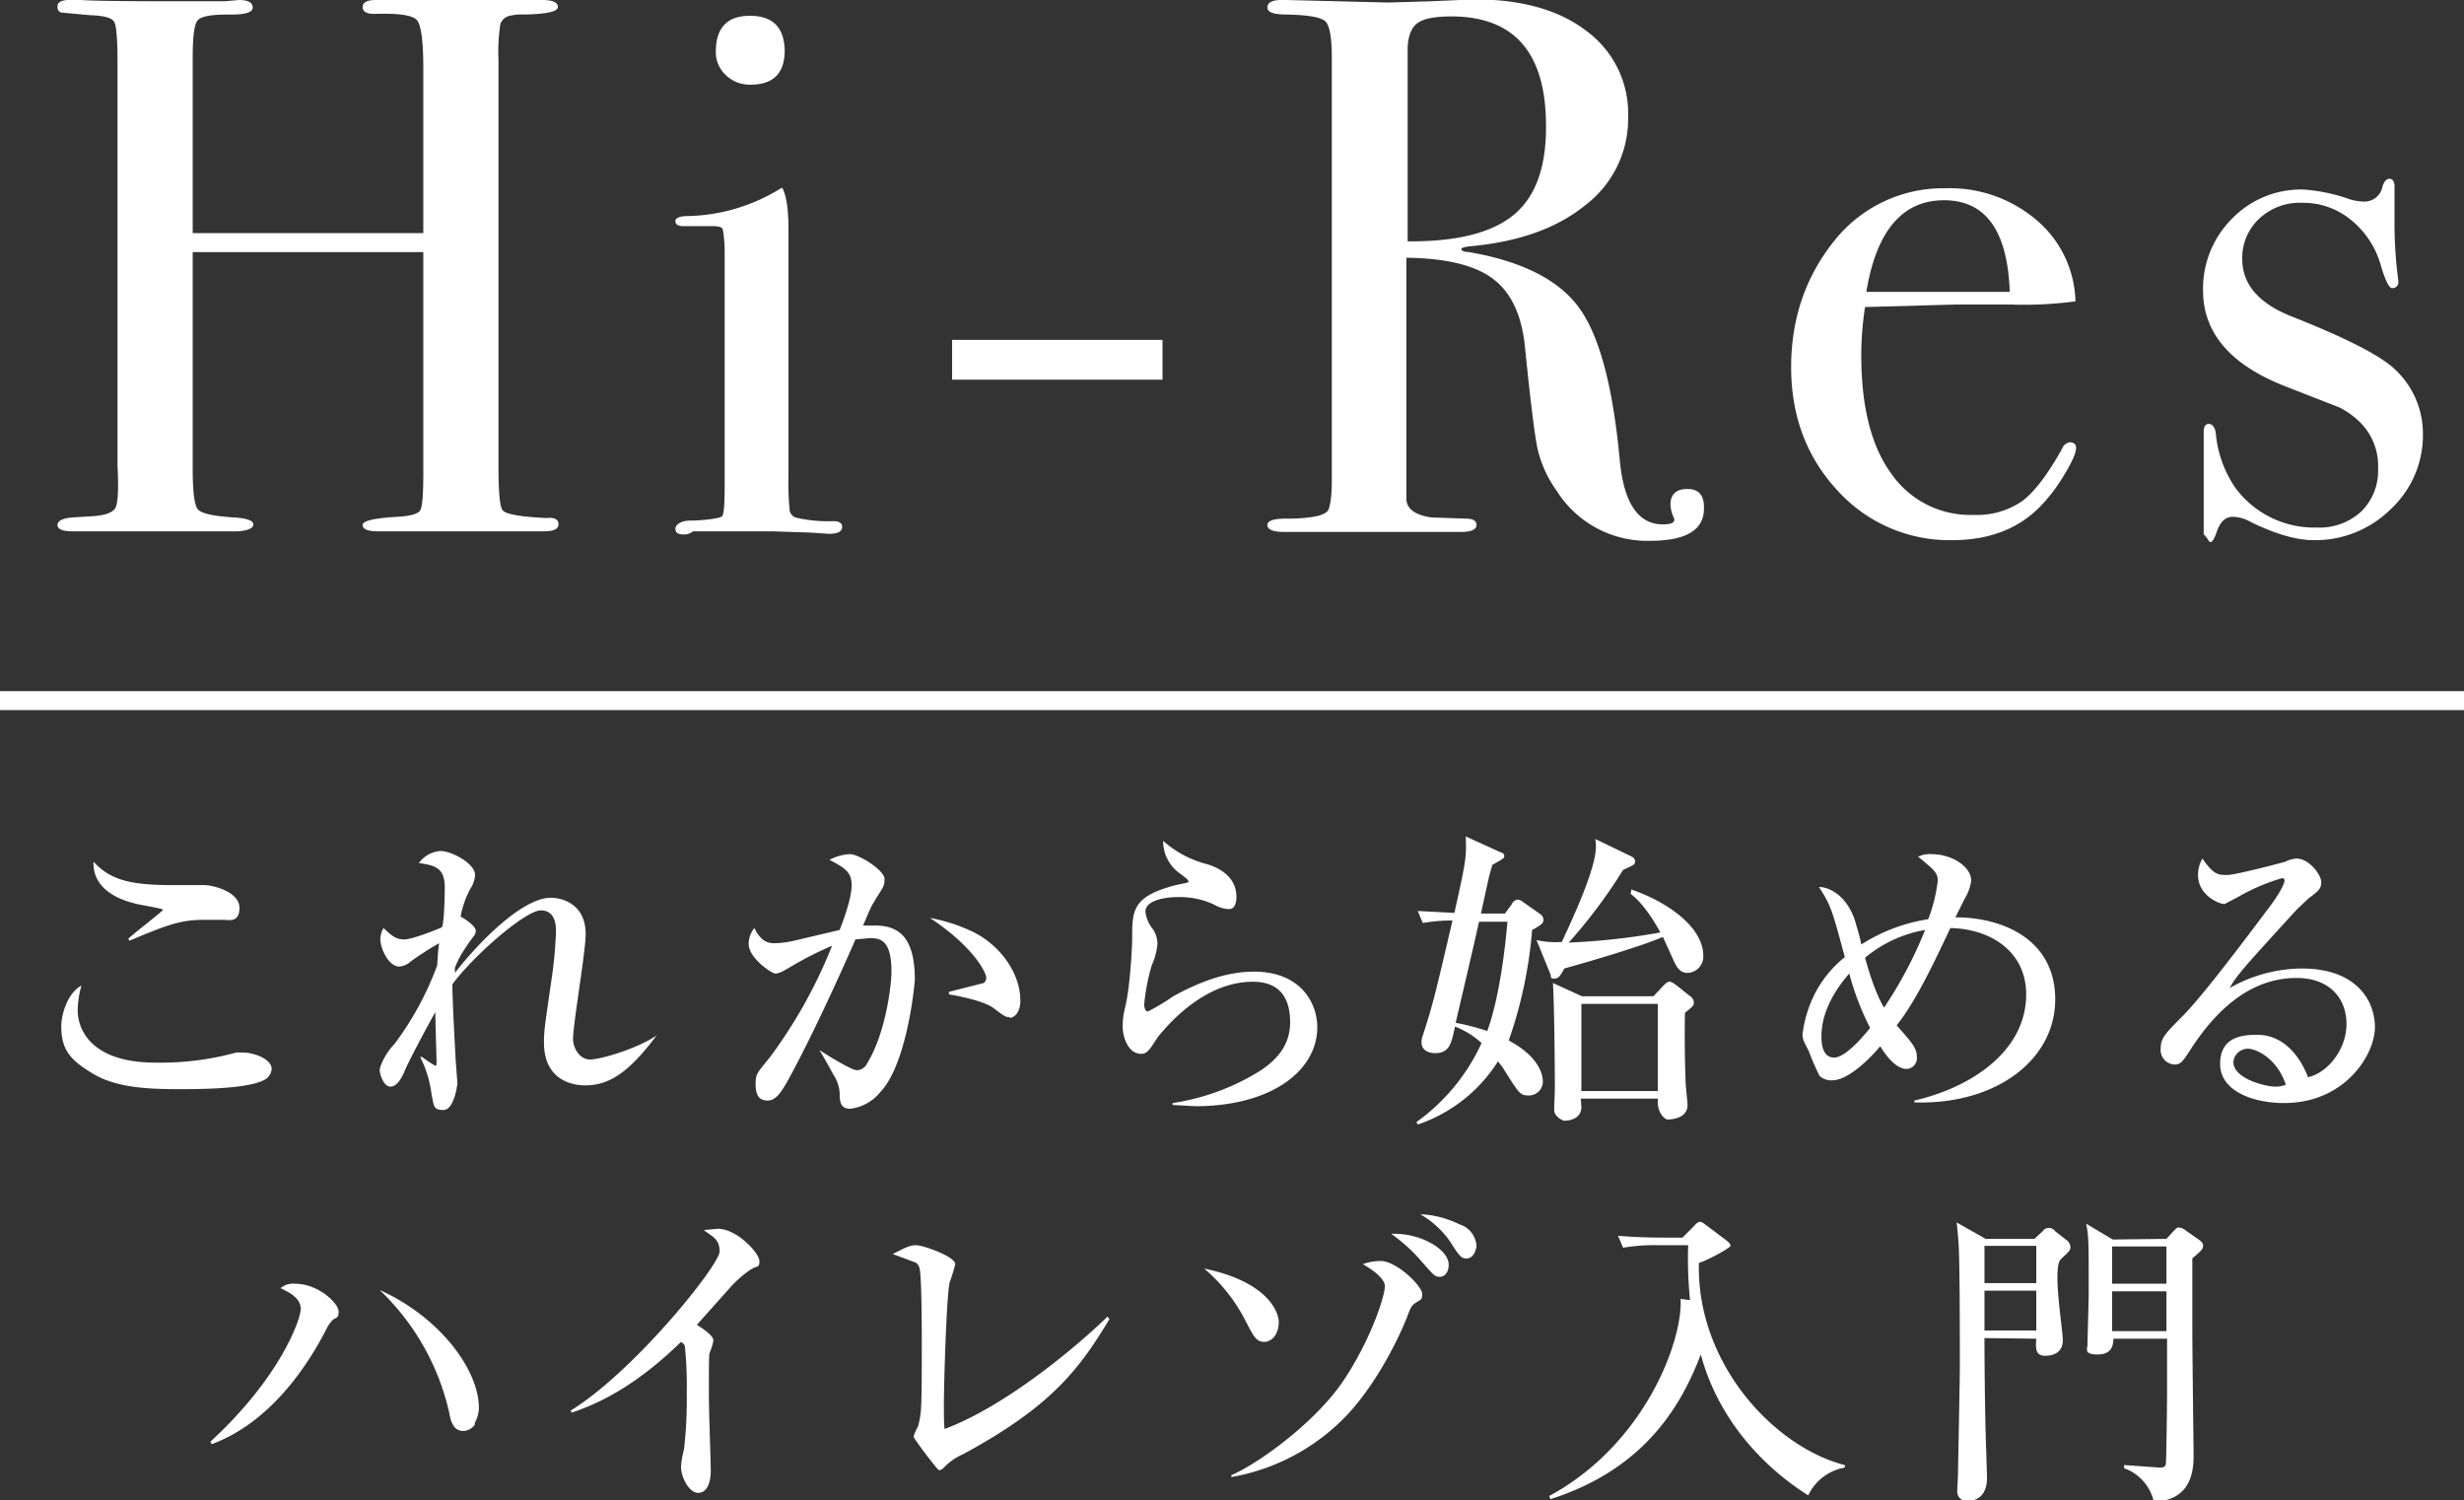
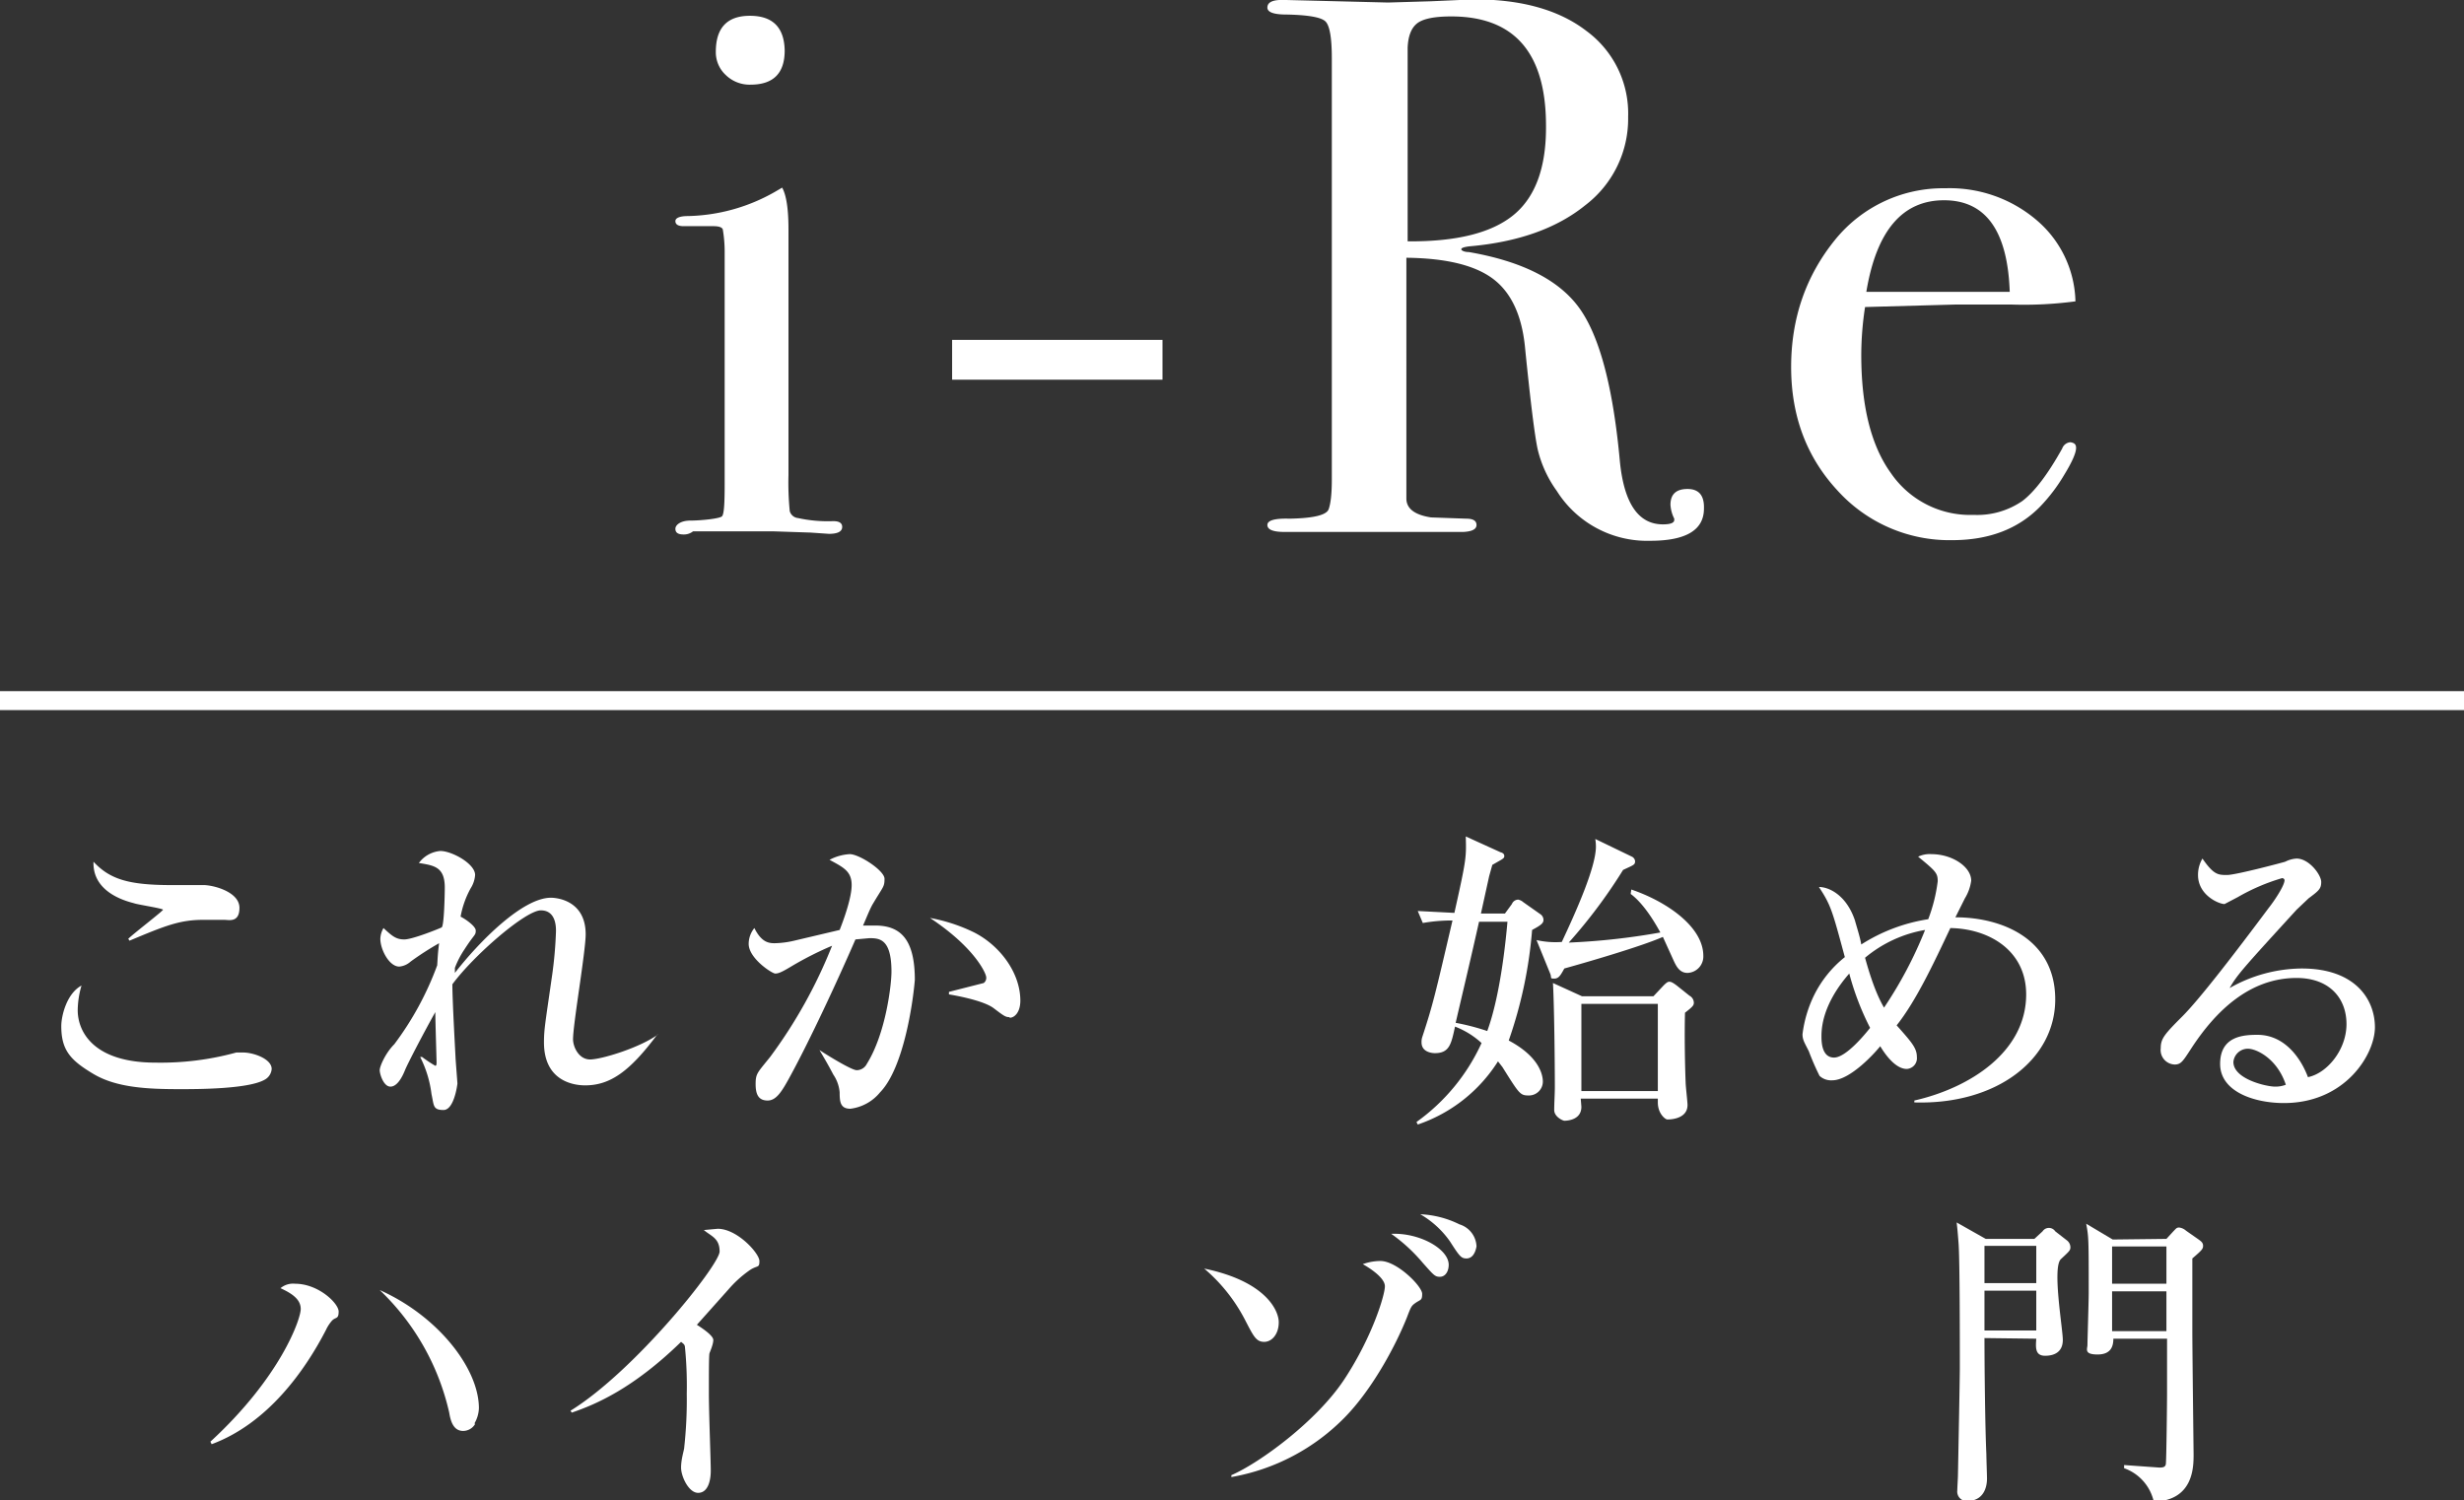
<svg xmlns="http://www.w3.org/2000/svg" width="390" height="237.5" viewBox="0 0 390 237.5">
  <rect x="0" y="0" width="390" height="237.5" fill="#333333" stroke="none" />
  <defs>
    <style>.cls-1{fill:#fff;}.cls-2{fill:none;stroke:#fff;stroke-miterlimit:10;stroke-width:3px;}</style>
  </defs>
  <title>アセット 2</title>
  <g id="レイヤー_2" data-name="レイヤー 2">
    <g id="レイヤー_1-2" data-name="レイヤー 1">
      <path class="cls-1" d="M41.9,170.9c-2.6,1.5-10.7,1.5-13.4,1.5-5,0-10-.2-13.7-2.4s-5.1-3.8-5.1-7.6c0-1.5.8-5.1,3.2-6.4a14.5,14.5,0,0,0-.6,3.9c0,3.4,2.5,8.3,12.3,8.3a45.2,45.2,0,0,0,12.8-1.6h1.1c1.6,0,4.5,1,4.5,2.6A2.1,2.1,0,0,1,41.9,170.9Zm-6.5-25.3H32.2c-3.7,0-6,.9-11.7,3.3l-.2-.3c.8-.8,5.5-4.4,5.5-4.6s-3.9-.8-4.5-1-6.7-1.4-6.5-6.6c2.6,2.8,5.6,3.7,12.4,3.7h5.2c1.8.1,5.5,1.2,5.5,3.6S36.2,145.6,35.5,145.6Z" />
      <path class="cls-1" d="M104,163.8c-4.4,5.9-7.5,8-11.4,8-1.7,0-6.5-.6-6.5-6.8,0-2.1.2-3,1.3-10.7a64.2,64.2,0,0,0,.6-6.9c0-.7,0-3.3-2.4-3.3s-10.6,7.1-14,11.7c0,2.7.5,11.4.5,11.6s.3,4,.3,4.1-.5,4.2-2.2,4.2-1.5-.7-1.9-2.5a17.7,17.7,0,0,0-1.8-5.9h.3a19.2,19.2,0,0,0,2.1,1.4c.2,0,.2-.3.2-.6s-.2-6.7-.2-7.9c-1.9,3.4-4.4,8.2-4.8,9.2s-1.2,2.6-2.3,2.6-1.7-2-1.7-2.6.9-2.7,2.3-4.1a48.8,48.8,0,0,0,6.8-12.5c.1-1.6.1-1.9.3-3.5a47.3,47.3,0,0,0-4.5,2.9,3.1,3.1,0,0,1-1.8.8c-1.6,0-3-2.7-3-4.4a3.6,3.6,0,0,1,.5-1.7c1.4,1.3,2,1.8,3.3,1.8s5.5-1.7,5.9-1.9.5-5.3.5-6.3c0-3.3-1.7-3.5-4.1-3.9a4.7,4.7,0,0,1,3.4-1.9c1.8,0,5.5,2,5.5,3.8a4.5,4.5,0,0,1-.7,2.1,14.7,14.7,0,0,0-1.6,4.5c.3.1,2.4,1.4,2.4,2.2s-.2.5-1.8,3a14.1,14.1,0,0,0-1.5,2.9c0,.3,0,.6,0,.8,3.8-4.9,10.7-11.9,15.2-11.9.9,0,5.5.4,5.5,5.8,0,1.3-.5,4.9-1,8.4s-1,7-1,8.2.9,3.2,2.7,3.2,8-1.9,10.8-4Z" />
      <path class="cls-1" d="M139.3,172.9a7.2,7.2,0,0,1-4.7,2.6c-1.6,0-1.7-1.1-1.7-2.6a5.9,5.9,0,0,0-1-2.8c-1-1.9-1.5-2.7-2.2-3.9h0c.4.3,5,3.2,5.9,3.2a1.8,1.8,0,0,0,1.6-1c3-4.8,3.9-12.5,3.9-14.6,0-5.2-1.9-5.3-3.5-5.3l-2.2.2c-3,6.9-7.2,15.9-10.3,21.6-1.3,2.4-2.2,3.9-3.6,3.9s-1.9-.9-1.9-2.6.3-1.8,2.3-4.3a77.6,77.6,0,0,0,9.8-17.6,53.3,53.3,0,0,0-6.5,3.3c-1.5.9-2,1.1-2.5,1.1s-4.2-2.4-4.2-4.7a4,4,0,0,1,.9-2.5c1.1,2.2,2.2,2.4,3.2,2.4a14.6,14.6,0,0,0,3.1-.4l7.2-1.7c.4-1,1.9-4.9,1.9-7.1s-1.3-2.8-3.5-4a7.7,7.7,0,0,1,3.2-.9c1.5,0,5.5,2.6,5.5,3.9s-.2,1.2-1.8,3.9c-.5.8-1.1,2.4-1.6,3.5h1.9c3.9,0,6.3,2,6.3,8.6C144.5,158.8,143,169.1,139.3,172.9Zm20.5-11.9c-.6,0-.8-.1-2.5-1.4s-6.5-2.1-7.1-2.2v-.4l5.5-1.4a1,1,0,0,0,.4-.9c0-.6-1.8-4.7-8.9-9.4a26.7,26.7,0,0,1,7,2.3c4.1,2.1,7.3,6.4,7.3,10.8C161.5,160.2,160.6,161.1,159.8,161.1Z" />
-       <path class="cls-1" d="M189.2,175.1l-3.6-.2v-.3a36.4,36.4,0,0,0,14-5.2c2.8-1.9,4.6-4.2,4.6-7.6s-1.3-6.4-5.9-6.4c-6.2,0-11.5,4.4-15,8.7l-1.2,1.8c-.7.9-1.1.9-1.5.9-2.1,0-2.9-2.8-2.9-4.2a11.4,11.4,0,0,1,.3-2.8c.9-3.4,1.2-10.2,1.2-11.2,0-4.5,0-6.7,6.9-8.5l1.9-.4a.4.4,0,0,0,.1-.2c0-.2-.2-.4-1.7-1.5a6.3,6.3,0,0,1-2.3-4.9,16.7,16.7,0,0,0,7,3.7c1.6.5,4.6,1.8,4.6,5.2,0,.8-.2,1.9-1.2,1.9a4.9,4.9,0,0,1-2.3-.7,12.9,12.9,0,0,0-5.9-1.2c-1.2,0-5,.3-5,2.3a5.3,5.3,0,0,0,1.2,2.8,4.3,4.3,0,0,1,.7,2.3,10.7,10.7,0,0,1-.9,3.4,32.4,32.4,0,0,0-1.2,6.2c0,.3.1,1.1.6,1.1a34,34,0,0,0,4-2.4c4-2.2,8.3-3.9,12.8-3.9,7.4,0,10,5,10,8.8C208.5,169.5,201.2,175.1,189.2,175.1Z" />
      <path class="cls-1" d="M239.3,143.1a1.1,1.1,0,0,1,1-.7,1.7,1.7,0,0,1,.8.4l2.7,1.9a1.1,1.1,0,0,1,.5.9c0,.5-.3.8-1.8,1.6a69.5,69.5,0,0,1-3.7,17.5c4.9,2.6,5.4,5.5,5.4,6.5a2.2,2.2,0,0,1-2.2,2.2c-1.4,0-1.5-.2-4.2-4.5l-.7-.9A24.2,24.2,0,0,1,224.4,178l-.2-.4a31.3,31.3,0,0,0,10.3-12.5,13.1,13.1,0,0,0-4.2-2.6c-.6,2.8-.9,4.2-3.2,4.2-.1,0-2.1,0-2.1-1.7a2.4,2.4,0,0,1,.1-.8c1.7-5.2,2-6.5,4.8-18.5a26.6,26.6,0,0,0-4.7.4l-.8-1.9,5.8.3c1.9-8.5,1.9-8.8,1.8-12.1l5.5,2.5c.4.1.6.3.6.6s-.2.4-.5.6l-1.4.8-.5,1.8-1.3,5.9h3.8Zm-5.2,2.8c-1.2,5.4-2.7,11.7-3.7,16a36.3,36.3,0,0,1,5,1.3c1.3-3.5,2.5-9.4,3.2-17.3Zm24.1-5.1c5.6,1.9,11.4,5.9,11.4,10.5a2.6,2.6,0,0,1-2.5,2.7c-1.4,0-1.9-1.3-2.4-2.4l-1.5-3.3c-3.4,1.5-12,4-15.6,5-.6,1.1-.9,1.6-1.6,1.6s-.4-.1-.6-.7l-2.2-5.4a13.5,13.5,0,0,0,4,.3c2.2-4.7,5.4-11.8,5.4-15.1a7.6,7.6,0,0,0-.1-1.2l5.8,2.8a.9.9,0,0,1,.5.7c0,.6-.2.6-1.9,1.4a82.7,82.7,0,0,1-8.6,11.5,107.2,107.2,0,0,0,14.5-1.6c-.5-.9-2.4-4.4-4.7-6.1Zm3.5,16.9,1.6-1.7c.5-.5.7-.6.9-.6s.4,0,1.2.6l2,1.6a1.3,1.3,0,0,1,.7,1.1c0,.4-.1.6-1.4,1.6-.1,3.7,0,8.6.1,11,0,.6.3,3.1.3,3.6,0,2.3-2.9,2.3-3.2,2.3s-1.5-.9-1.5-2.7v-.6H250.2c0,.1.1,1.2.1,1.3,0,2.2-2.5,2.2-2.7,2.2s-1.6-.6-1.6-1.7.1-2.6.1-3.6c0-3.8-.1-13.1-.3-16.5l4.6,2.1Zm-11.4,1.2v13.8h12.1V158.9Z" />
      <path class="cls-1" d="M303,174.2c8.8-2,17.7-7.7,17.7-16.8,0-6.9-5.8-10.4-12-10.5-2.6,5.5-5.4,11.5-8.5,15.4,2.4,2.7,3.2,3.6,3.2,5a1.7,1.7,0,0,1-1.6,1.9c-1.9,0-3.6-2.6-4.2-3.6-.7.9-4.7,5.4-7.6,5.4a2.7,2.7,0,0,1-2-.7,39.8,39.8,0,0,1-1.7-3.9c-.7-1.4-1-1.8-1-2.7a19.5,19.5,0,0,1,1.8-6.1,17.8,17.8,0,0,1,4.9-6.1c-2-7.4-2.2-8.2-4.1-11.1,1.7,0,4.4,1.4,5.7,5.3.3,1.1.8,2.6,1,3.8a27.4,27.4,0,0,1,10.6-4,25.6,25.6,0,0,0,1.5-6c0-1.3-.3-1.6-3.1-3.9a4.2,4.2,0,0,1,2.1-.4c3.3,0,6.3,2,6.3,4.2a7.2,7.2,0,0,1-1,2.8l-1.5,3c7.5,0,15.8,3.5,15.8,13S316,174.9,303,174.5Zm-10.3-20.1c-1.4,1.6-4.4,5.4-4.4,9.9,0,.8,0,3.4,2,3.4s5.3-4.2,5.7-4.7A42.7,42.7,0,0,1,292.7,154.1Zm2.5-2.5c1.4,5.1,2.5,7,3,7.9a65.1,65.1,0,0,0,6.5-12.3A20.1,20.1,0,0,0,295.2,151.6Z" />
      <path class="cls-1" d="M361.5,174.6c-4.7,0-10.1-1.8-10.1-6.2s3.7-4.6,5.9-4.6c4.5,0,7,4,8,6.7,3-.6,6.1-4.3,6.1-8.4s-2.7-7.3-7.9-7.3c-7.4,0-12.8,5.2-16.7,11.2-1.3,2-1.6,2.5-2.6,2.5a2.3,2.3,0,0,1-2.2-2.6c0-1.5.6-2.2,3.4-5s8.4-10.1,13.7-17.2c.8-1,2.5-3.5,2.5-4.4a.4.4,0,0,0-.4-.3,32,32,0,0,0-7,3l-2.1,1.1c-.9,0-4.2-1.4-4.2-4.6a5.1,5.1,0,0,1,.7-2.6c1.8,2.6,2.5,2.6,3.9,2.6s8.9-2,9.2-2.1a4.5,4.5,0,0,1,1.8-.5c2,0,3.9,2.6,3.9,3.7s-.4,1.4-2,2.6l-1.9,1.8c-8.5,9.3-9.4,10.3-10.6,12.4a23.4,23.4,0,0,1,11.4-3.1c8.6,0,11.6,5,11.6,9.3S371.2,174.6,361.5,174.6Zm-5.7-8.6a2.3,2.3,0,0,0-2.3,2.1c0,2.7,5.2,3.9,6.6,3.9a4.5,4.5,0,0,0,1.7-.3C360.4,167.5,357.1,166,355.8,166Z" />
      <path class="cls-1" d="M52.5,209.1a6.1,6.1,0,0,0-.9,1.4c-3.3,6.4-9.2,14.8-18.1,18.1l-.2-.4c11.1-10.2,14.3-19.4,14.3-21s-1.5-2.5-3.2-3.3a3.1,3.1,0,0,1,2.3-.7c3.7,0,6.9,3.1,6.9,4.4S53.1,208.4,52.5,209.1Zm22.7,16.3a2.2,2.2,0,0,1-1.9,1.1c-1.6,0-2-1.7-2.2-2.9a38.5,38.5,0,0,0-11-19.4c9.2,4.1,15.7,12.4,15.7,18.7A5.1,5.1,0,0,1,75.1,225.3Z" />
      <path class="cls-1" d="M118.6,201.1a18.2,18.2,0,0,0-3.3,3l-5,5.6c.8.5,2.6,1.7,2.6,2.4s-.5,1.8-.6,2.1-.1,3.1-.1,6.3.3,10.6.3,12.3-.5,3.5-2,3.5-2.7-2.6-2.7-4,.5-2.8.5-3.2a69,69,0,0,0,.4-8.5,61.7,61.7,0,0,0-.3-7.5c-.1-.3-.1-.3-.6-.7-7.6,7.4-13.5,9.9-17.3,11.2l-.2-.3c10.2-6.3,23.6-23.1,23.6-25.2s-1.3-2.4-2.5-3.4l2.2-.2c3.1,0,6.6,3.9,6.6,5.1S119.9,200.2,118.6,201.1Z" />
-       <path class="cls-1" d="M152.4,230.2a9.3,9.3,0,0,0-3,2.1c-.4.4-.6.4-.8.4s-4-5-4-5.3a7.2,7.2,0,0,1,.7-1.6,14,14,0,0,0,.5-3.3c.1-1.6.1-7.8.1-9.7s0-11.3-.4-12.2-.6-.7-1.5-1.1l-2.7-1c1.8-.9,2.6-1.4,3.7-1.4s6.2,1.8,6.2,3a26.7,26.7,0,0,1-.9,2.9c-.5,2.5-.9,15.8-.9,19.3,0,1.7,0,2.8.1,3.9,10.1-3.8,21.5-13.6,25.8-17.8l.3.4C170.9,216.6,166.5,222.6,152.4,230.2Z" />
      <path class="cls-1" d="M200.1,212.4c-1.3,0-1.7-.9-3.1-3.6a26.7,26.7,0,0,0-6.4-8c9.7,2,11.8,6.6,11.8,8.5S201.3,212.4,200.1,212.4Zm23.6-5.9c-.3.3-.4.4-1,2-2,5-5.7,11.6-9.8,15.8a33.1,33.1,0,0,1-18,9.5v-.3c4.4-1.9,13.5-8.5,17.9-15.2s6.4-13.3,6.4-14.7-2.6-3-3.5-3.5a8.3,8.3,0,0,1,2.8-.5c2.6,0,6.6,4,6.6,5.2S224.8,205.6,223.7,206.5Zm4.2-4.4c-.8,0-1-.3-2.7-2.2a26.3,26.3,0,0,0-5-4.6c4.5-.2,9.1,2.4,9.1,4.9C229.3,201.2,228.8,202.1,227.9,202.1Zm4.3-2.9c-.9,0-1.1-.2-2.7-2.7a14.7,14.7,0,0,0-4.7-4.3,15.4,15.4,0,0,1,6.2,1.6,3.8,3.8,0,0,1,2.7,3.5C233.5,198.4,233,199.2,232.1,199.2Z" />
-       <path class="cls-1" d="M245.2,236.8c15.2-8.2,21.2-24.7,20.8-31.2l1.5.2a66.1,66.1,0,0,1-.3-8.7h-4.8a29.3,29.3,0,0,0-5.5.4l-.8-1.9c3.1.3,6.6.3,7.2.3h3l1.9-1.9a1.6,1.6,0,0,1,.8-.6c.4,0,.6.2,1,.5l3.2,2.4c.4.3.7.6.7.9s-3.6,2.3-5,2.7c-.4,16,12,29.2,23.1,32v.4a7.9,7.9,0,0,0-5.8,4.4c-8.2-5.2-14.5-13-17-22.3-3.2,8.4-9.1,18.2-23.8,22.9Z" />
      <path class="cls-1" d="M314.1,211.8c0,4.3.1,14.1.3,18.4,0,.6.1,3.3.1,3.8s0,3.6-3.2,3.6a1.5,1.5,0,0,1-1.5-1.7c0-.4.1-2,.1-2.3.1-5,.3-15.7.3-17,0-4.2,0-17.2-.2-19.8s-.2-2.3-.3-3.3l4.6,2.6h7.7l1.3-1.2a1.2,1.2,0,0,1,2,0l1.8,1.4a1.4,1.4,0,0,1,.6,1.1c0,.5-.1.6-1.5,1.9s.3,11,.3,12.8-1.2,2.5-2.8,2.5-1.5-1.3-1.4-2.7Zm8.2-8.7v-5.9h-8.2v5.9Zm0,7.5v-6.3h-8.2v6.3Zm20.6-14.5,1.1-1.2c.4-.4.5-.6.9-.6a2,2,0,0,1,1.1.5l2,1.4c.4.3.7.5.7,1s-.2.7-1.7,2c0,1.6,0,4.1,0,11.3,0,3.2.2,19.3.2,19.7,0,2,0,7.3-6.3,7.5a7.3,7.3,0,0,0-4.7-5.3v-.5l5.6.4c.6,0,.9-.1,1-.5s.2-10,.2-11.3v-8.6h-8.5c0,1.1-.3,2.5-2.5,2.5s-1.6-.9-1.6-1.5.2-7,.2-8.2c0-8.5,0-8.9-.4-11l4.2,2.5Zm-8.6,1.2v5.9h8.6v-5.9Zm0,7.1v6.3h8.6v-6.3Z" />
-       <path class="cls-1" d="M88.4,83q0,1.1-2.3,1.1H59.8q-2.4,0-2.4-1T63,81.8q3-.2,3.5-1t.5-5.6V39.9H30.5V74.2q0,5.4.8,6.4t5.7,1.3q3.1.2,3.1,1.1t-2.4,1.1H11.5q-2.4,0-2.4-1t2.4-1.2l3.3-.2q2.7-.2,3.4-1.2t.4-6.8V9.9q0-5.4-.5-6.4T14.2,2.4L9.8,2q-.7-.1-.7-1t1.6-1h2.1q3,.2,14.3.2L35.6.2,37.8,0Q40,0,40,1.2T36,2.3q-3.9,0-4.7.9T30.5,9V36.9H67V10.8q0-6.4-1-7.6t-6.8-1q-1.8,0-1.8-1.1T59.5,0H85.8q2.5,0,2.5,1.1T83,2.3a7.9,7.9,0,0,0-2.3.2,2,2,0,0,0-1.5,1.3,28.9,28.9,0,0,0-.3,5.7V73.9q0,5.8.6,6.8T86.5,82Q88.4,81.8,88.4,83Z" />
      <path class="cls-1" d="M133.3,83.4q0,1.1-2.1,1.1l-2.9-.2-6-.2H109.7a2.3,2.3,0,0,1-1.5.5c-.9,0-1.3-.3-1.3-.9s.8-1.3,2.4-1.3,4.7-.3,5-.7.4-2,.4-5V39.9a21.1,21.1,0,0,0-.3-3.6q-.2-.5-1.5-.5h-4.7c-.9,0-1.3-.3-1.3-.8s.7-.8,2-.8a28.9,28.9,0,0,0,13.7-3.8l1.2-.7q1,1.8,1,6.6V75.2a45.8,45.8,0,0,0,.2,5.7,1.5,1.5,0,0,0,1.3,1.1,22.1,22.1,0,0,0,5.3.5Q133.3,82.4,133.3,83.4ZM124.2,8q0,5.4-5.4,5.4a5.4,5.4,0,0,1-3.9-1.5,4.9,4.9,0,0,1-1.6-3.7q0-5.7,5.4-5.7T124.2,8Z" />
      <path class="cls-1" d="M184,60.1H150.7V53.8H184Z" />
      <path class="cls-1" d="M269.7,80.5q0,5.1-8.5,5.1a16.9,16.9,0,0,1-14.8-7.9,18.6,18.6,0,0,1-3-6.5q-.7-3.1-2-16-.7-7.7-5-11t-13.8-3.4V78.9q0,2.4,3.9,3l5.6.2q1.6,0,1.6,1t-2.1,1.1H203.3q-2.7,0-2.7-1.1t3.5-1q5.7-.1,6.2-1.5t.5-4.7V9.2q0-4.8-1-5.8t-6.2-1.1q-3,0-3-1.1T202.5,0h1.1l16.1.4,6.8-.2,6.8-.3q11.3,0,17.8,5a16.2,16.2,0,0,1,6.6,13.6,17.2,17.2,0,0,1-6.8,14q-6.8,5.5-18.4,6.5c-.7.1-1.1.2-1.2.4s.4.5,1.2.5q12.7,2.2,17.5,8.9t6.4,24.3q1,9.9,6.8,9.9,1.8,0,1.8-.7v-.2a5.6,5.6,0,0,1-.6-2.2q0-2.5,2.7-2.5T269.7,80.5Zm-25-60.6q0-17.3-15-17.3-4,0-5.4,1.1t-1.5,3.9V38.2q11.6.1,16.8-4.2T244.7,19.8Z" />
      <path class="cls-1" d="M328.6,70.9q0,1.2-1.9,4.3a26.8,26.8,0,0,1-3.8,5q-5.2,5.3-13.9,5.3a23.9,23.9,0,0,1-18.2-7.9q-7.3-7.9-7.3-19.5t7-20.2a22,22,0,0,1,17.4-8.1,21.2,21.2,0,0,1,14.4,5,17.4,17.4,0,0,1,6.2,12.9,61.7,61.7,0,0,1-10.3.5h-8.5l-14.5.4a50.5,50.5,0,0,0-.6,7.6q0,12.2,4.7,18.7a15.2,15.2,0,0,0,13.1,6.6,12.6,12.6,0,0,0,7.7-2.2q2.9-2.2,6.3-8.3a1.5,1.5,0,0,1,1.3-1C328.3,70.1,328.6,70.3,328.6,70.9ZM318.1,46.2q-.5-14.5-10.4-14.5T295.4,46.2Z" />
-       <path class="cls-1" d="M383.5,68.7a16,16,0,0,1-5.1,11.9,17,17,0,0,1-12.2,4.9q-4.1,0-10-2.9a6,6,0,0,0-2.8-.8q-1.7,0-2.5,2.3t-1.3,1.5-.8-1V68.4q0-1.3.8-1.3t1.1,1.3a18.1,18.1,0,0,0,3.1,8.8,15.5,15.5,0,0,0,12.9,6.3,9.7,9.7,0,0,0,7-2.5,9,9,0,0,0,2.7-6.8,9.7,9.7,0,0,0-3-7.5,13.1,13.1,0,0,0-3.1-2.2l-8.2-3.2q-13.4-5.1-13.4-15.3a15.6,15.6,0,0,1,4.6-11.4,15.2,15.2,0,0,1,11.3-4.6,27.7,27.7,0,0,1,7.2,1.5,7.5,7.5,0,0,0,2.2.4,2.9,2.9,0,0,0,3.1-2.4q.4-1.2,1.1-1.2t.8,1v5.8a68,68,0,0,0,.6,9.3v.2a.9.9,0,0,1-1,1q-.7,0-1.8-3.7a14.1,14.1,0,0,0-4.7-7.1,11.9,11.9,0,0,0-7.7-2.7,9.4,9.4,0,0,0-6.8,2.5,8.5,8.5,0,0,0-2.7,6.4q0,6.1,8.1,9.2,12.6,5,16,8.2A13.9,13.9,0,0,1,383.5,68.7Z" />
      <line class="cls-2" y1="110.9" x2="390" y2="110.9" />
    </g>
  </g>
</svg>